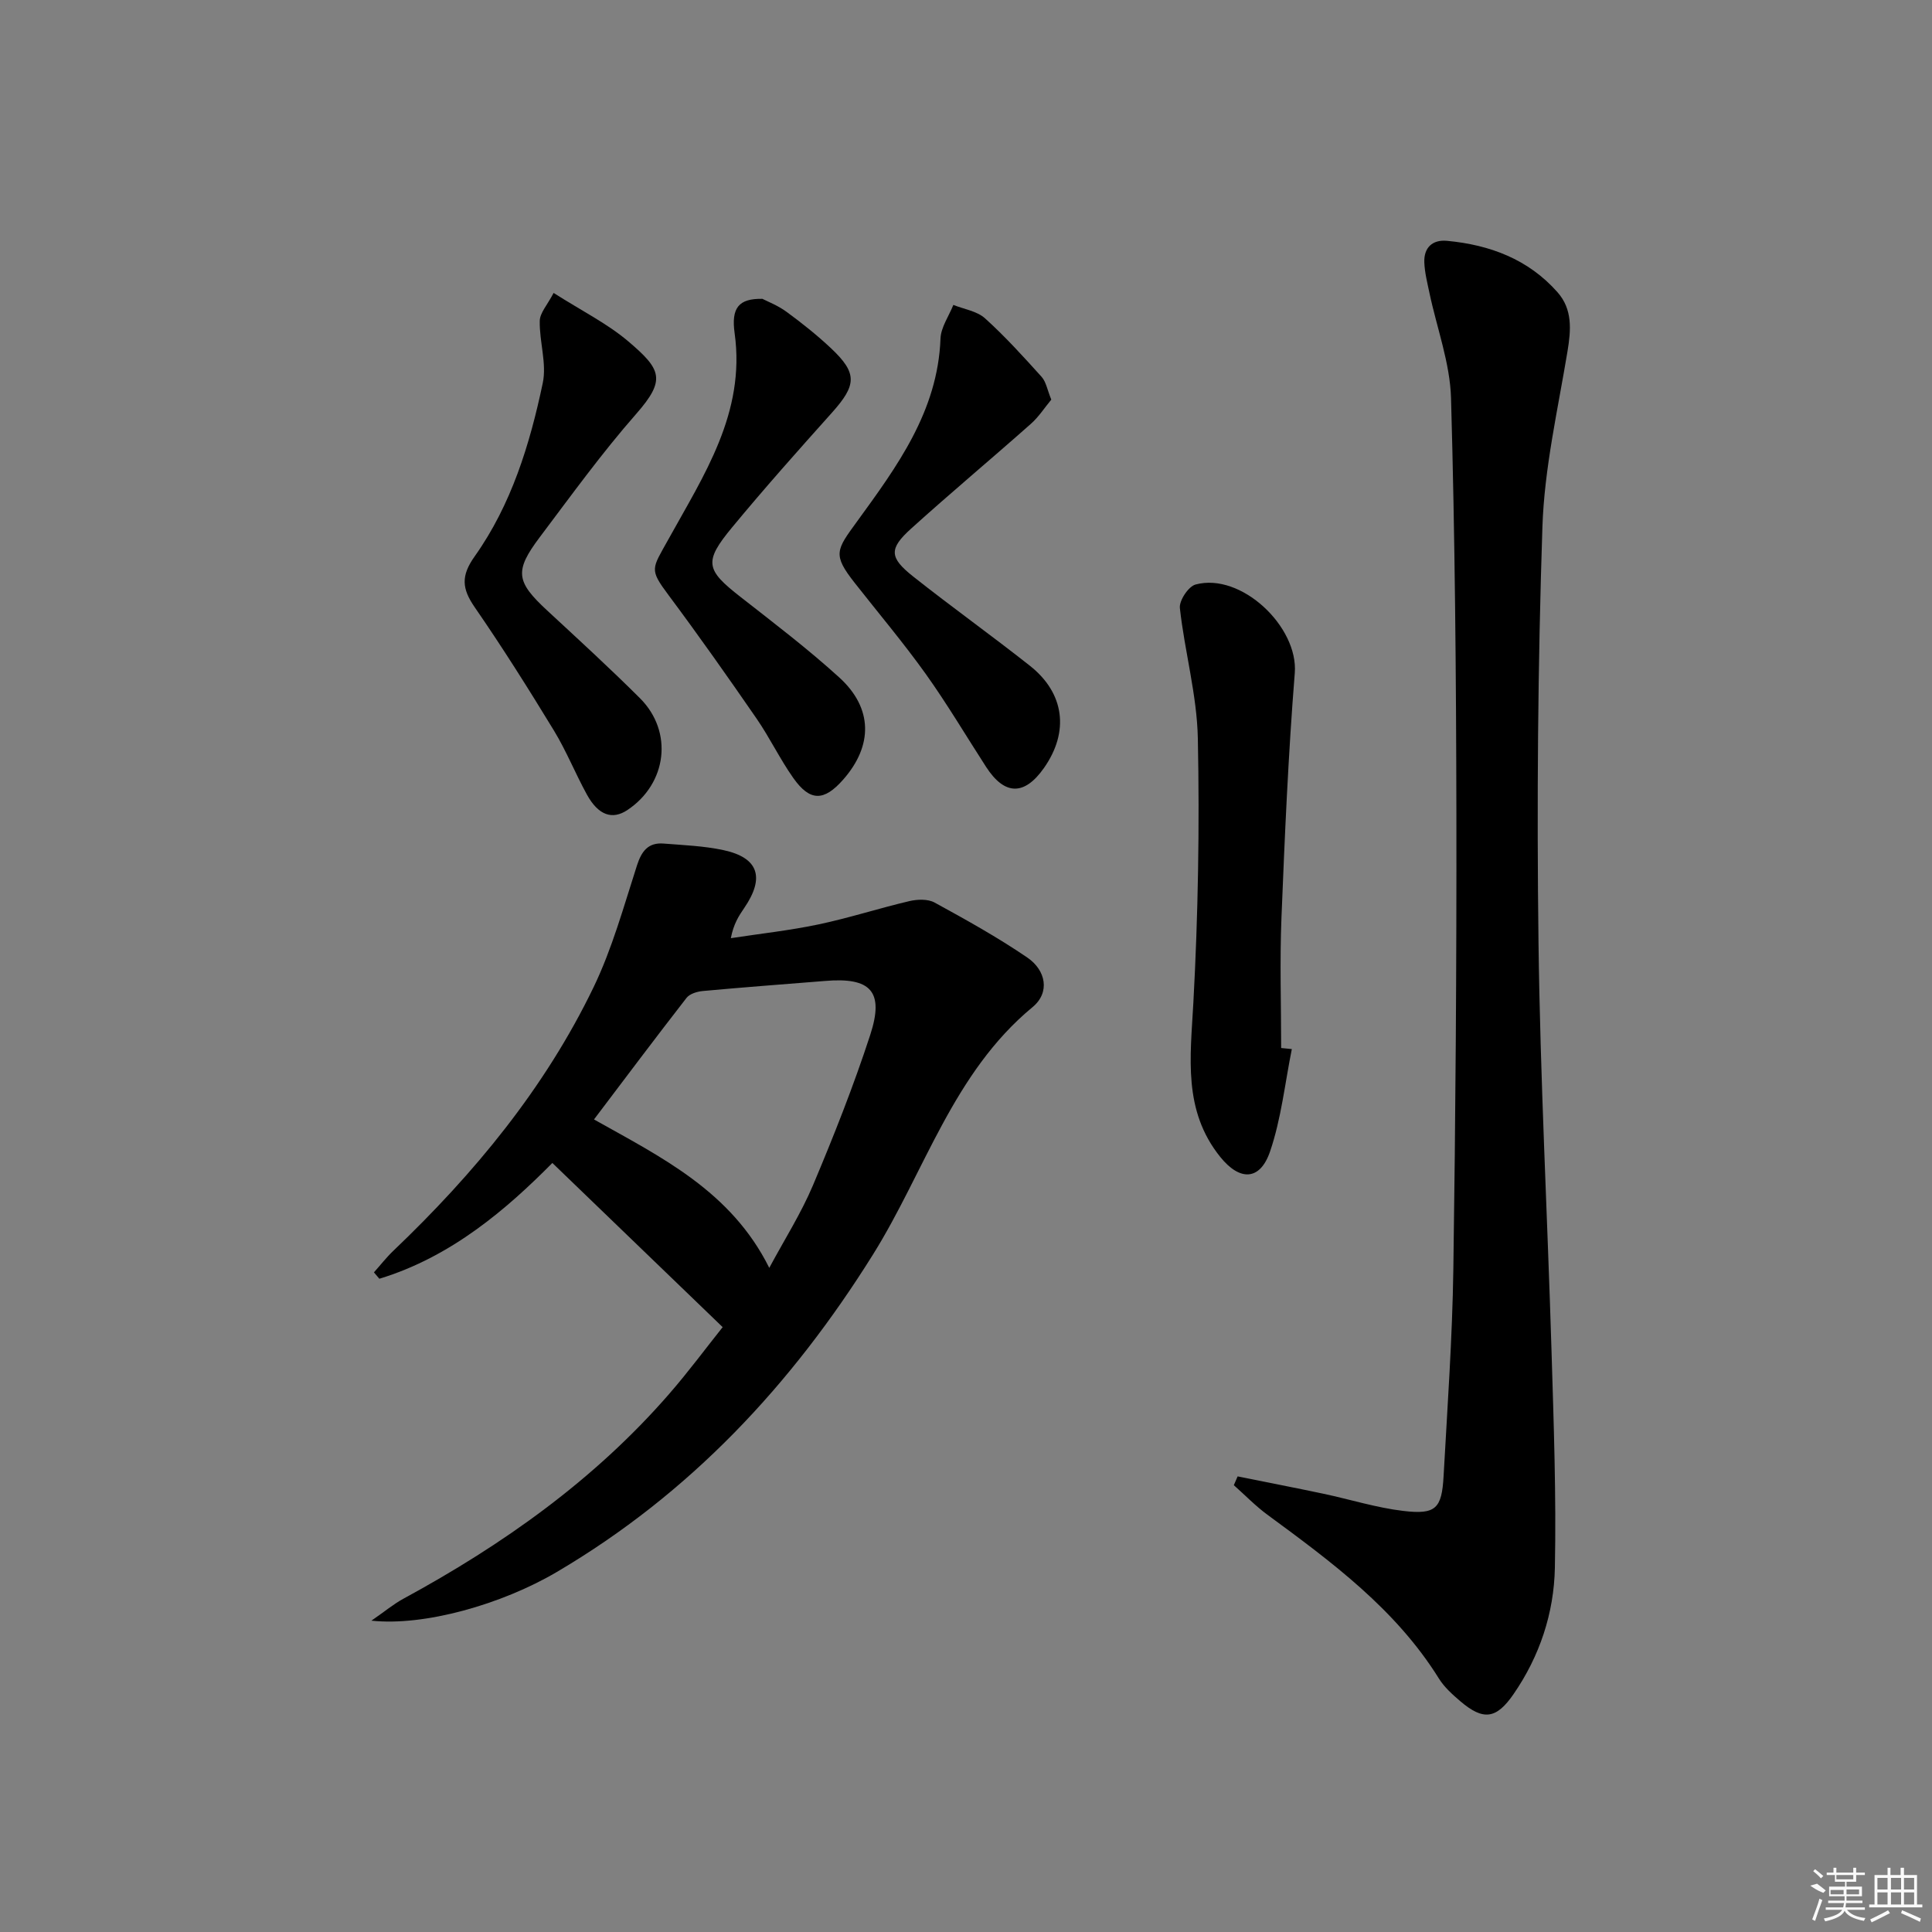
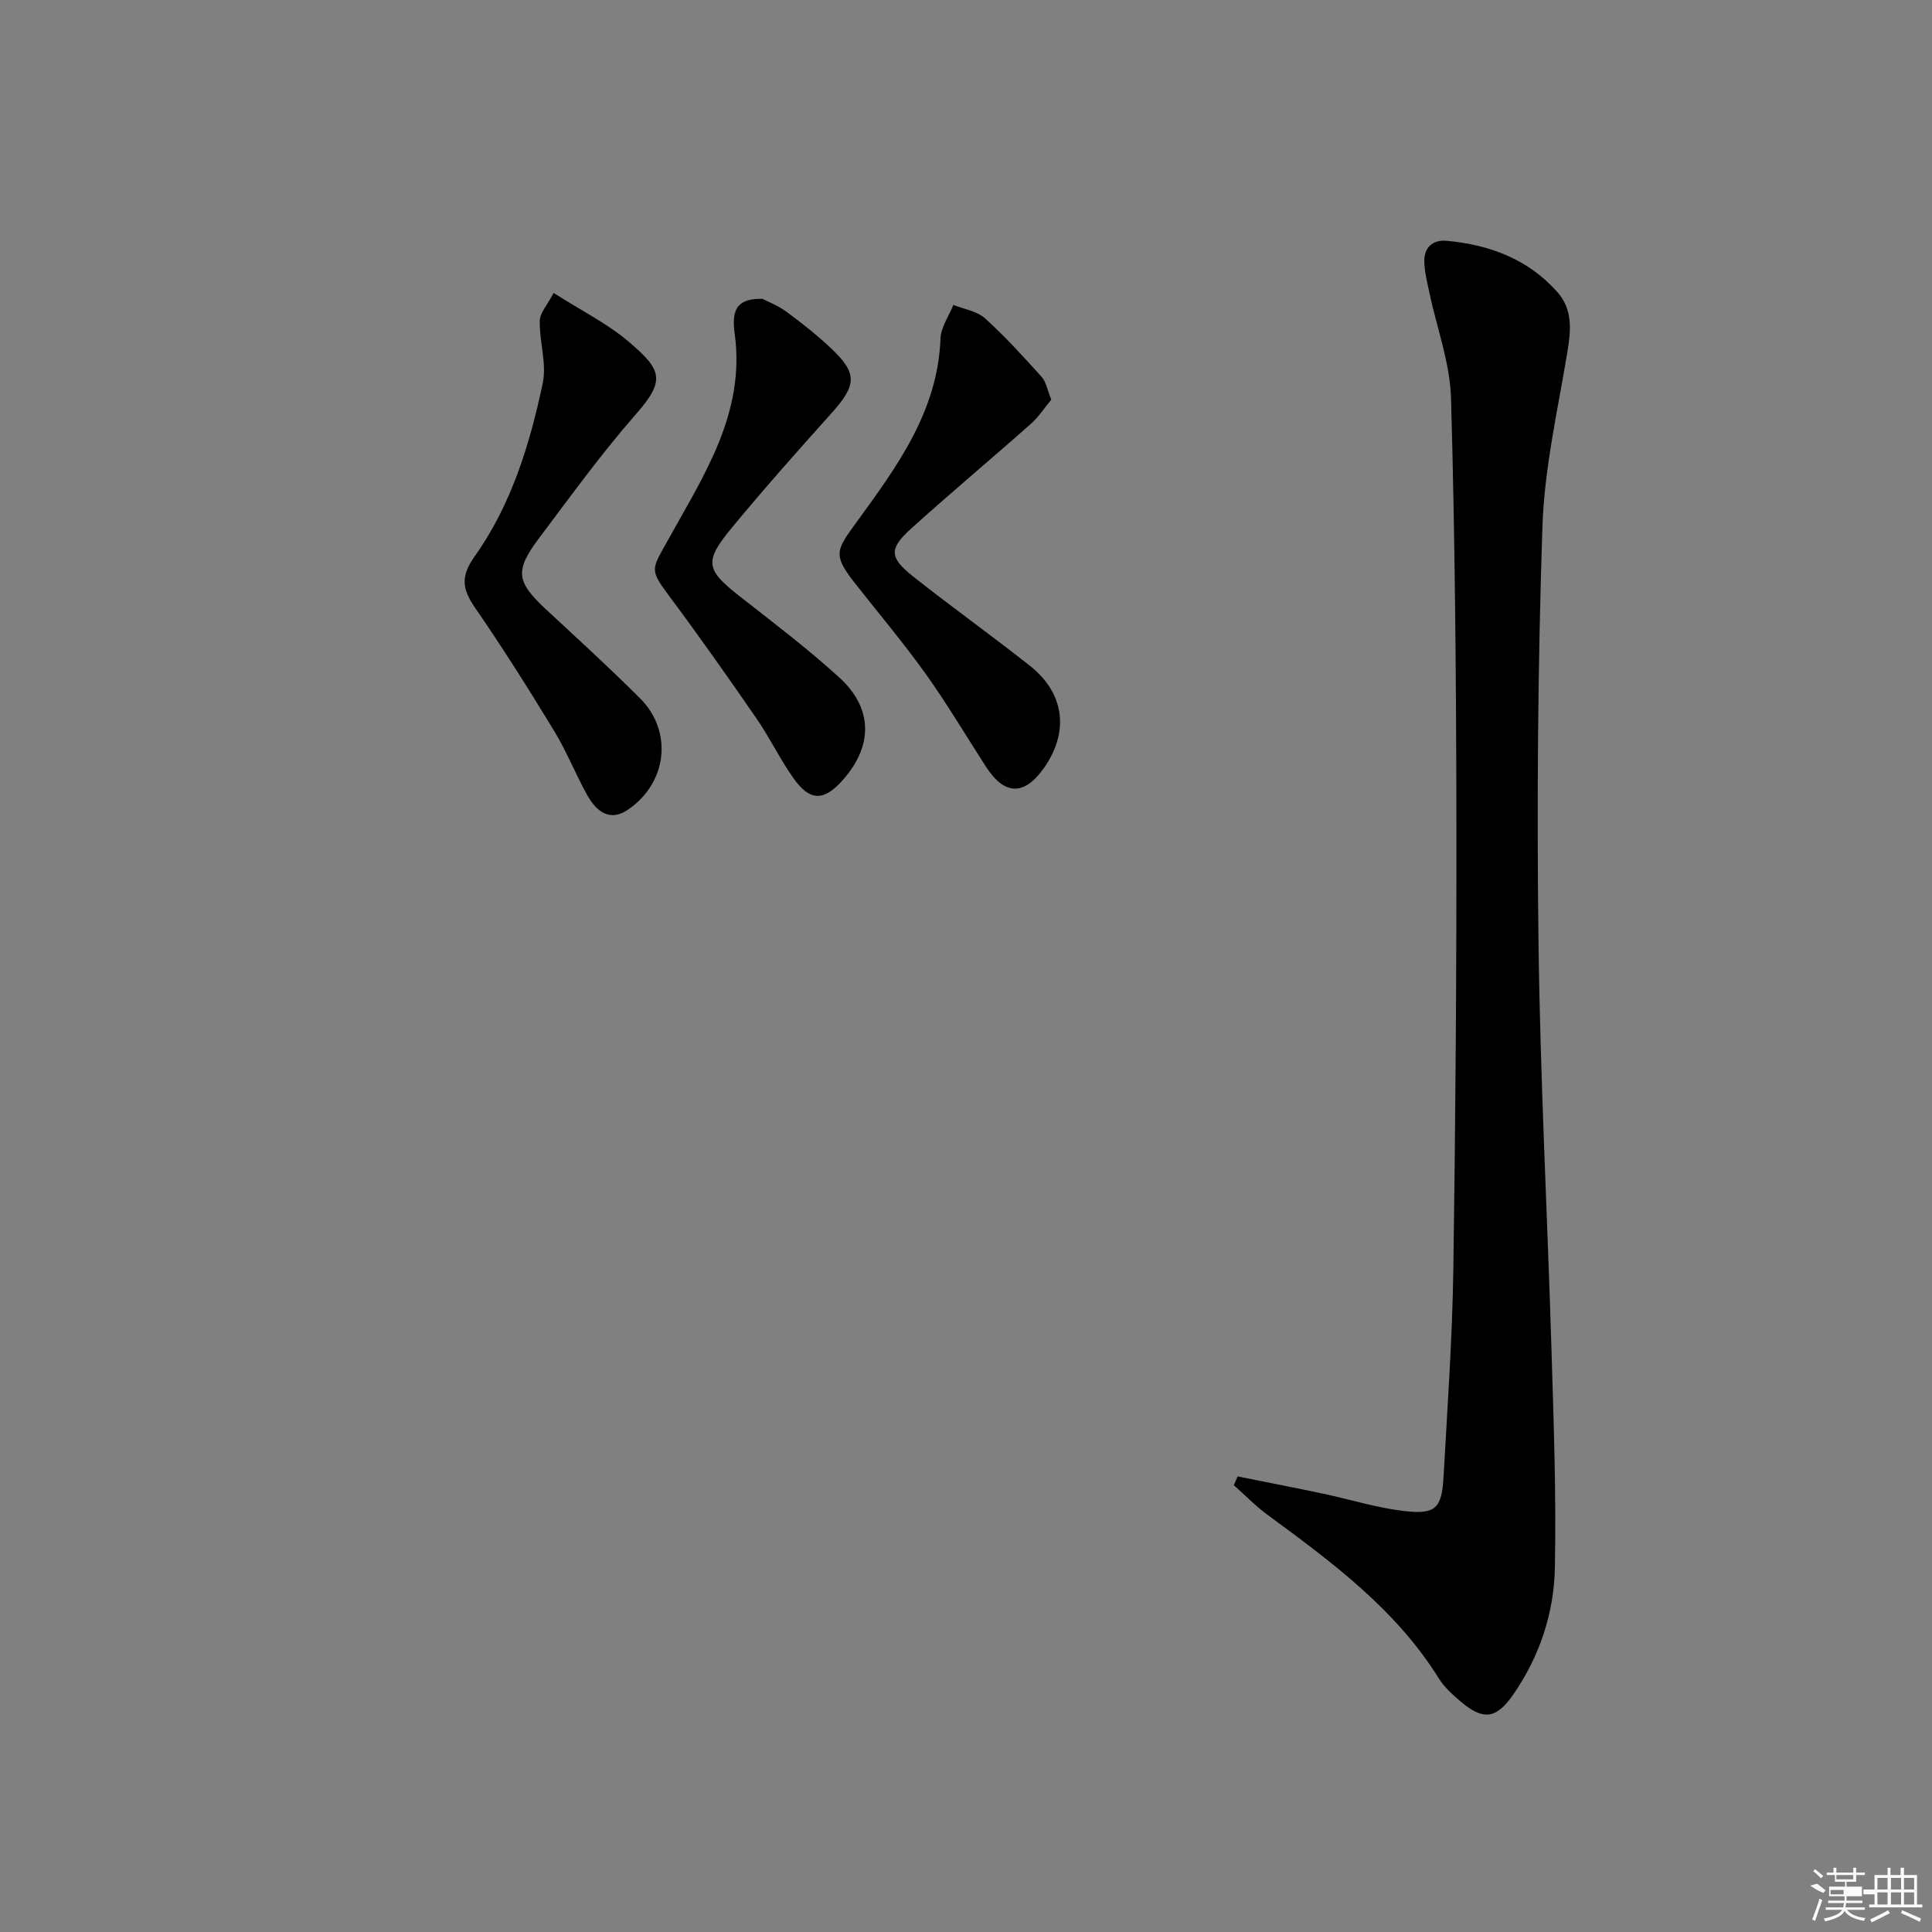
<svg xmlns="http://www.w3.org/2000/svg" enable-background="new 0 0 400 400" viewBox="0 0 400 400">
  <rect x="0" y="0" width="400" height="400" fill="#808080" stroke="none" />
  <path d="m256.24 305.67c5.93 1.2 11.87 2.35 17.79 3.6 5.51 1.17 10.94 2.89 16.5 3.55 6.74.8 7.98-.48 8.35-7.22.79-14.27 1.81-28.55 2.02-42.83.46-31.47.68-62.94.63-94.42-.05-28.64-.3-57.29-1.11-85.92-.21-7.3-2.94-14.52-4.47-21.79-.44-2.09-.98-4.2-1.06-6.31-.12-3.06 1.68-4.75 4.69-4.47 8.87.83 16.85 3.81 22.89 10.65 3.13 3.55 2.8 7.79 2.06 12.25-2 12.08-4.79 24.18-5.19 36.35-.95 28.62-1.17 57.29-.81 85.93.35 28.27 1.85 56.52 2.7 84.79.45 14.93.99 29.87.69 44.79-.19 9.37-3.14 18.28-8.57 26.15-3.55 5.14-6.23 5.52-11.01 1.45-1.64-1.4-3.32-2.91-4.44-4.71-8.94-14.36-22.21-24.13-35.51-33.91-2.47-1.82-4.63-4.06-6.94-6.11.27-.6.53-1.21.79-1.82z" />
-   <path d="m149.62 274.77c-12.06-11.62-23.43-22.58-35.26-33.99-9.33 9.42-20.85 19.43-35.82 23.97-.37-.44-.75-.88-1.12-1.32 1.34-1.5 2.59-3.11 4.04-4.49 16.74-15.97 31.35-33.64 41.44-54.56 3.85-7.99 6.24-16.72 8.98-25.21.96-2.97 2.33-4.77 5.52-4.52 4.13.33 8.32.49 12.34 1.35 7.32 1.56 8.67 5.67 4.33 12.01-1.1 1.61-2.18 3.24-2.76 6.23 6.05-.93 12.16-1.59 18.15-2.85 6.32-1.33 12.5-3.34 18.8-4.82 1.66-.39 3.84-.47 5.23.29 6.53 3.57 13.06 7.2 19.2 11.39 3.84 2.61 4.78 7.22 1.08 10.27-16.46 13.61-22.28 34-33.01 51.19-16.9 27.06-37.94 49.54-65.51 65.77-11.4 6.71-27.45 11.24-38.35 10.06 2.81-1.94 4.59-3.44 6.6-4.53 20.62-11.2 39.55-24.59 55.04-42.41 4.02-4.62 7.67-9.56 11.08-13.83zm-26.64-43c13.92 7.82 28.38 14.83 36.29 30.73 3.11-5.8 6.58-11.26 9.06-17.13 4.31-10.22 8.4-20.56 11.84-31.1 2.95-9.04.1-11.99-9.41-11.17-.17.01-.33.02-.5.04-8.26.66-16.51 1.28-24.76 2.04-1.17.11-2.7.57-3.36 1.42-6.41 8.24-12.67 16.59-19.16 25.17z" />
-   <path d="m267.46 217.2c-1.43 7.08-2.19 14.4-4.5 21.18-2.08 6.11-6.28 6.18-10.33 1.14-7.74-9.63-6.17-20.62-5.56-31.87.99-18.22 1.3-36.52.93-54.76-.18-9.02-2.73-17.97-3.72-27-.17-1.55 1.77-4.47 3.24-4.87 9.45-2.56 21.32 8.76 20.55 18.33-1.35 16.87-2.08 33.8-2.76 50.72-.36 8.96-.06 17.94-.06 26.91.73.08 1.47.15 2.21.22z" />
  <path d="m114.62 60.65c5.89 3.75 11.16 6.36 15.51 10.07 6.78 5.77 7.8 7.9 1.59 14.97-7.12 8.11-13.47 16.9-19.97 25.53-5.29 7.03-4.91 9.2 1.52 15.16 6.47 5.99 12.98 11.95 19.22 18.17 6.96 6.94 5.62 17.7-2.61 23.17-3.1 2.06-5.99 1.09-8.35-3.18-2.4-4.36-4.26-9.04-6.84-13.28-5.26-8.64-10.66-17.21-16.4-25.53-2.65-3.84-2.91-6.48 0-10.56 7.59-10.7 11.41-23.17 14.08-35.85.86-4.06-.71-8.58-.62-12.88.03-1.66 1.56-3.28 2.87-5.79z" />
  <path d="m157.84 61.87c1 .52 3.18 1.35 4.99 2.68 3.21 2.35 6.35 4.85 9.25 7.58 5.47 5.16 5.29 7.59.13 13.35-6.99 7.8-13.96 15.63-20.63 23.7-5.92 7.15-5.47 8.78 1.71 14.39 6.93 5.42 13.96 10.77 20.47 16.69 6.98 6.35 7 14.12.81 21.15-3.98 4.52-6.87 4.56-10.33-.34-2.77-3.92-4.86-8.32-7.59-12.28-5.94-8.61-11.96-17.16-18.21-25.54-4.09-5.48-3.47-5.41-.06-11.58 7.31-13.23 16.01-26.17 13.72-42.66-.75-5.33.88-7.22 5.74-7.14z" />
  <path d="m217.66 82.74c-1.38 1.65-2.6 3.58-4.25 5.03-8.21 7.28-16.64 14.32-24.78 21.68-4.61 4.17-4.52 5.98.42 9.9 7.95 6.3 16.22 12.2 24.18 18.49 7.2 5.69 8.17 13.67 2.92 21.15-4.06 5.78-8.15 5.72-11.99-.21-4.15-6.42-8.05-13.02-12.49-19.24-4.64-6.49-9.8-12.6-14.73-18.88-4.6-5.86-3.81-6.77.5-12.69 8.25-11.35 16.72-22.81 17.28-37.86.09-2.36 1.73-4.65 2.66-6.98 2.21.89 4.88 1.27 6.55 2.77 4.17 3.76 7.97 7.96 11.74 12.14.92 1.04 1.16 2.68 1.99 4.7z" />
  <g fill="#fafafa">
-     <path d="m374.8 390.4 1.4-.4c.7.5 1.3 1 1.8 1.4l-.5.5c-1.5-.6-2.1-1.1-2.7-1.5zm1 7.3-.6-.3c.5-1.4 1.1-2.8 1.5-4.3.2.1.4.2.6.3-.5 1.3-1 2.8-1.5 4.3zm-.4-10.3.4-.4c.4.3 1 .8 1.7 1.4l-.5.5c-.4-.5-1-1-1.6-1.5zm2.5.3h1.7v-1h.6v1h3.5v-1h.6v1h1.8v.5h-1.8v1.4h-2v1h3.2v2h-3.2v.9h3.3v.5h-3.4c0 .3-.1.6-.1.9h4v.5h-3.7c.7.9 1.9 1.5 3.8 1.7-.1.2-.2.4-.3.6-2.1-.4-3.5-1.1-4-2.1-.4 1-1.8 1.7-4 2.2-.1-.2-.2-.4-.3-.6 2.1-.4 3.4-1 3.8-1.8h-3.4v-.5h3.6c.1-.3.1-.6.2-.9h-3.3v-.5h3.4c0-.3 0-.6 0-.9h-3.2v-2h3.3v-1h-2.1v-1.4h-1.7v-.5zm1.1 3.5v1h2.7c0-.3 0-.4 0-.4 0-.1 0-.2 0-.2 0-.1 0-.2 0-.3h-2.7zm1.2-3v.9h3.5v-.9zm4.7 3h-2.6v.6.4h2.6z" />
+     <path d="m374.8 390.4 1.4-.4c.7.5 1.3 1 1.8 1.4l-.5.5c-1.5-.6-2.1-1.1-2.7-1.5zm1 7.3-.6-.3c.5-1.4 1.1-2.8 1.5-4.3.2.1.4.2.6.3-.5 1.3-1 2.8-1.5 4.3zm-.4-10.3.4-.4c.4.3 1 .8 1.7 1.4l-.5.5c-.4-.5-1-1-1.6-1.5zm2.5.3h1.7v-1h.6v1h3.5v-1h.6v1h1.8v.5h-1.8v1.4h-2v1h3.2v2h-3.2v.9h3.3v.5h-3.4c0 .3-.1.6-.1.9h4v.5h-3.7c.7.9 1.9 1.5 3.8 1.7-.1.2-.2.4-.3.6-2.1-.4-3.5-1.1-4-2.1-.4 1-1.8 1.7-4 2.2-.1-.2-.2-.4-.3-.6 2.1-.4 3.4-1 3.8-1.8h-3.4v-.5h3.6c.1-.3.1-.6.2-.9h-3.3v-.5h3.4c0-.3 0-.6 0-.9h-3.2v-2h3.3v-1h-2.1v-1.4h-1.7v-.5zm1.1 3.5v1h2.7c0-.3 0-.4 0-.4 0-.1 0-.2 0-.2 0-.1 0-.2 0-.3h-2.7zm1.2-3v.9h3.5v-.9m4.7 3h-2.6v.6.4h2.6z" />
    <path d="m393.6 386.7h.6v1.5h2.7v6.1h1.1v.6h-11v-.6h1.1v-6.1h2.7v-1.5h.6v1.5h2.1v-1.5zm-2.7 8.8.4.6c-1.2.6-2.5 1.3-3.8 1.9-.1-.2-.2-.4-.3-.6 1.2-.6 2.5-1.2 3.7-1.9zm-2.2-6.7v2.4h2.1v-2.4zm0 3v2.5h2.1v-2.5zm2.8-3v2.4h2.1v-2.4zm0 3v2.5h2.1v-2.5zm6 6.1c-1.4-.7-2.7-1.3-3.9-1.8l.2-.6c1.5.6 2.7 1.2 3.9 1.7zm-1.2-9.1h-2.1v2.4h2.1zm-2.1 3v2.5h2.1v-2.5z" />
  </g>
</svg>